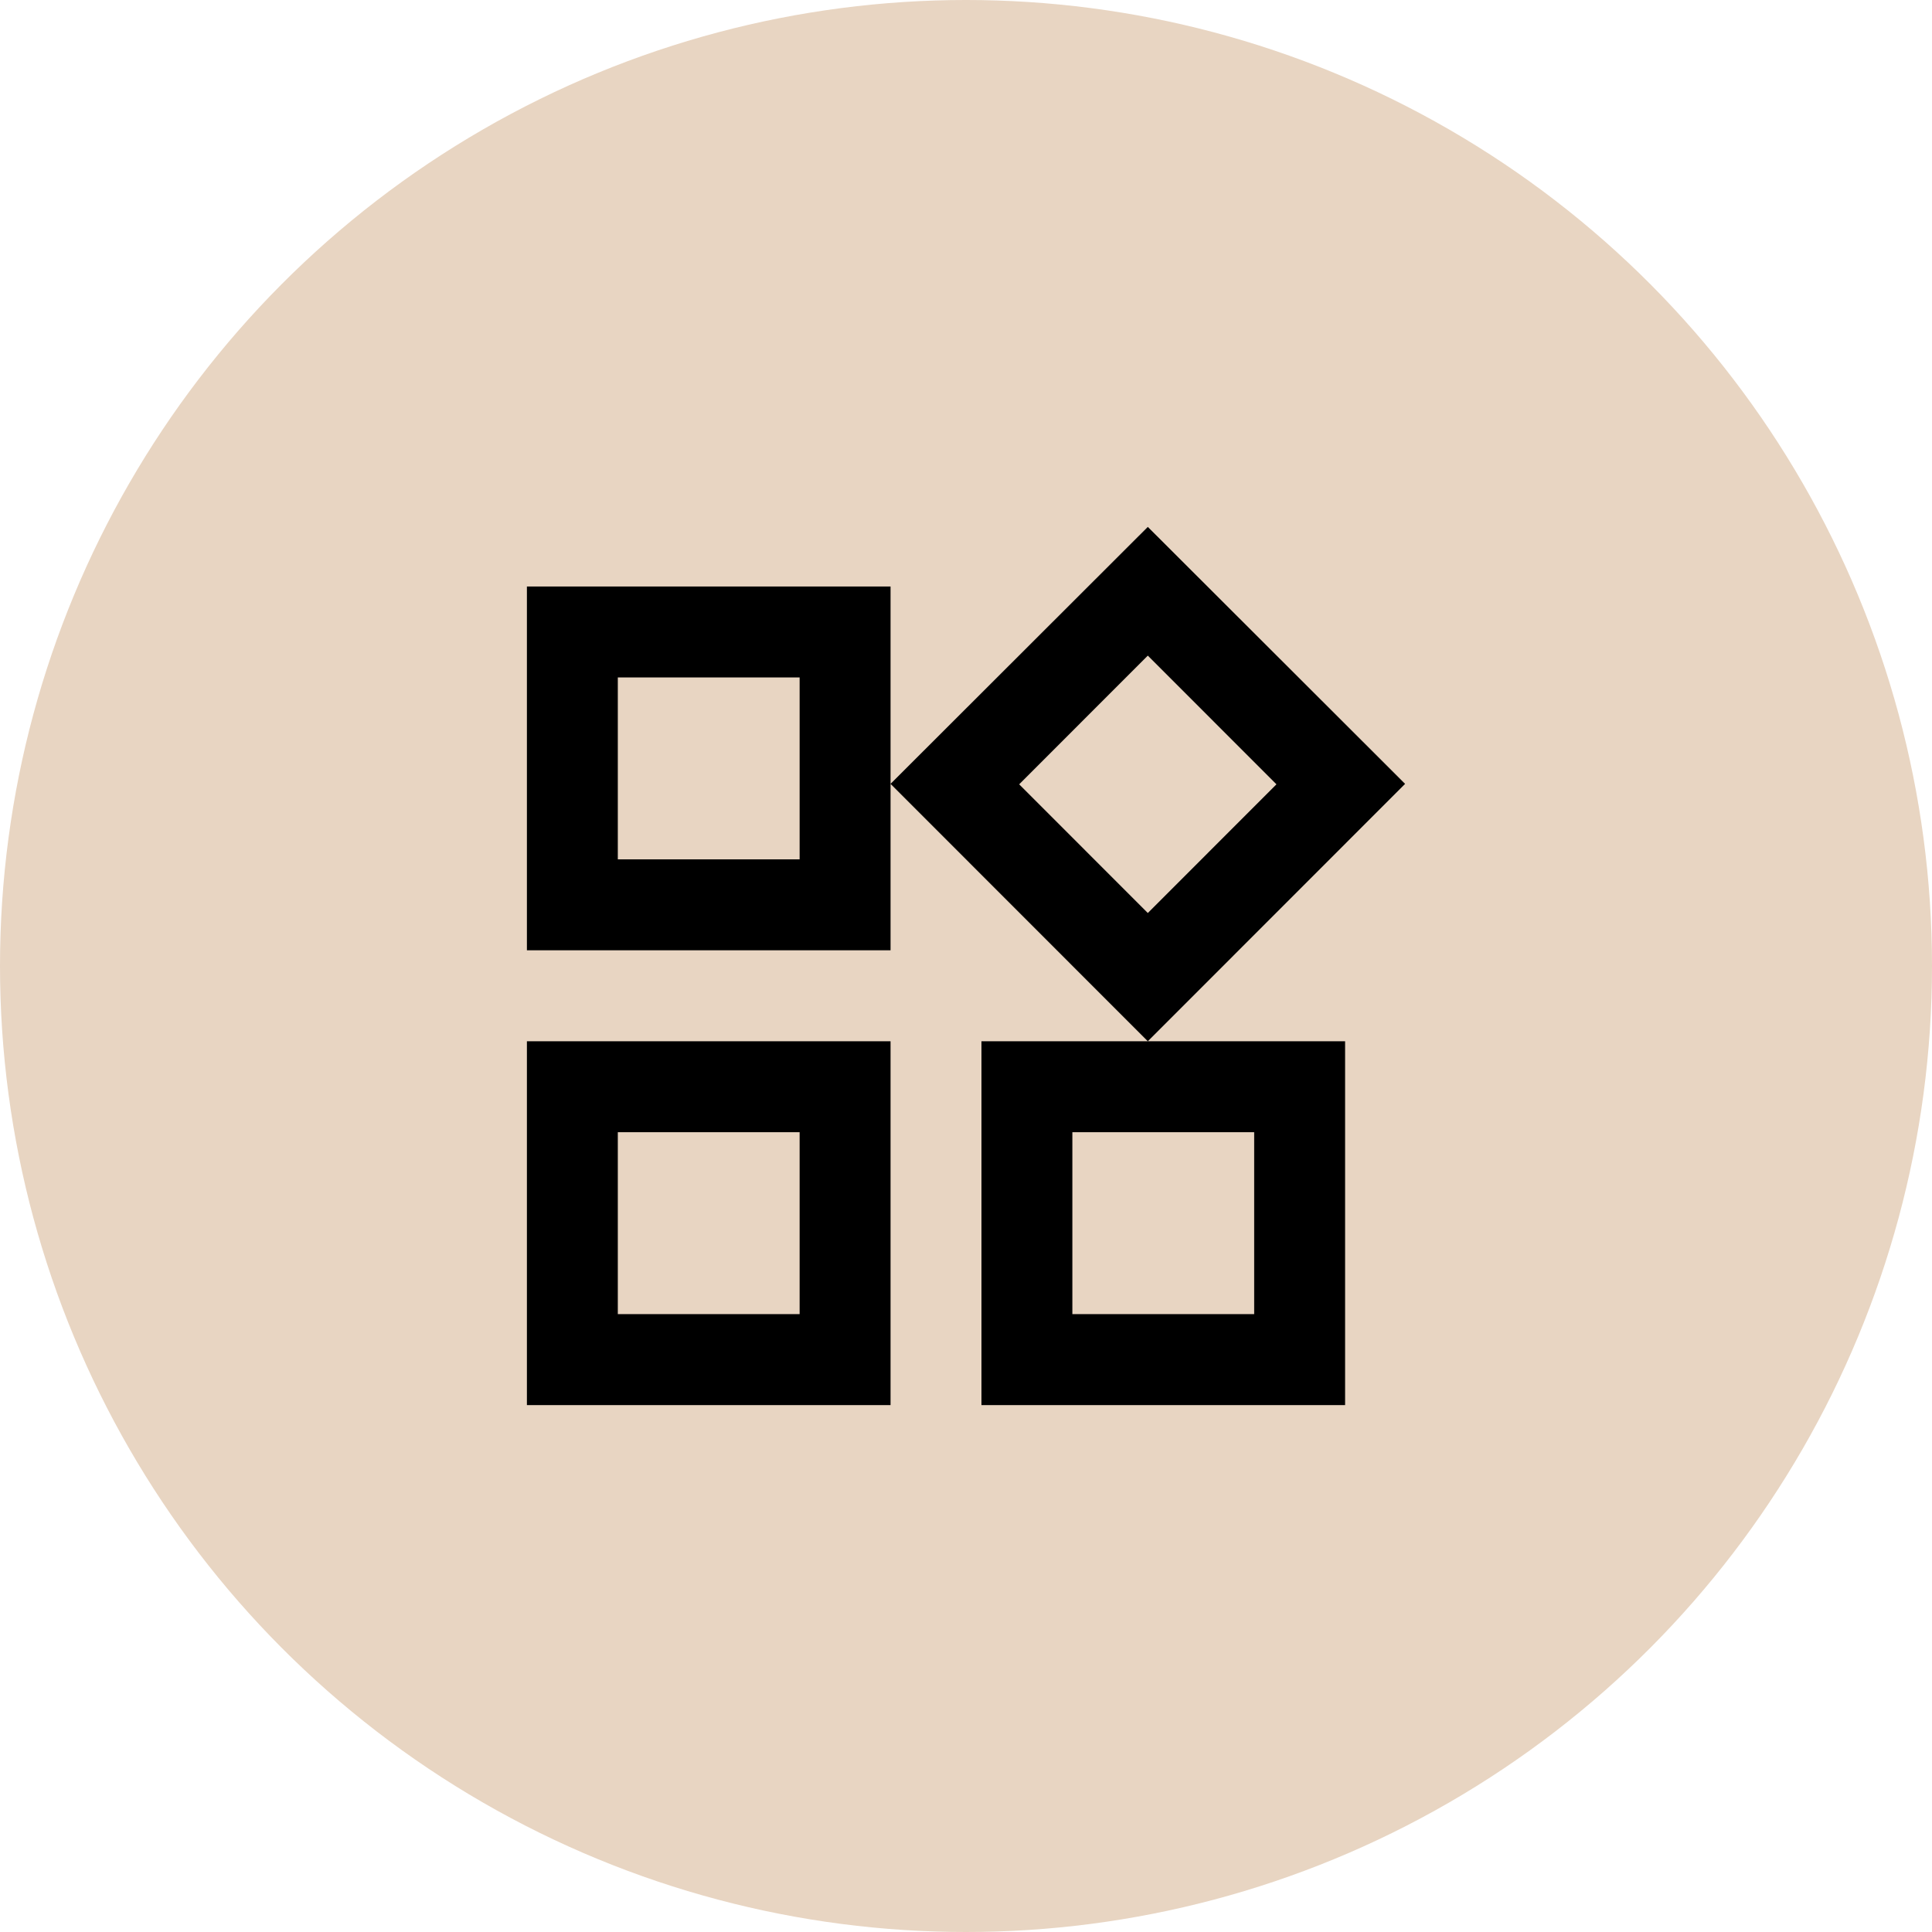
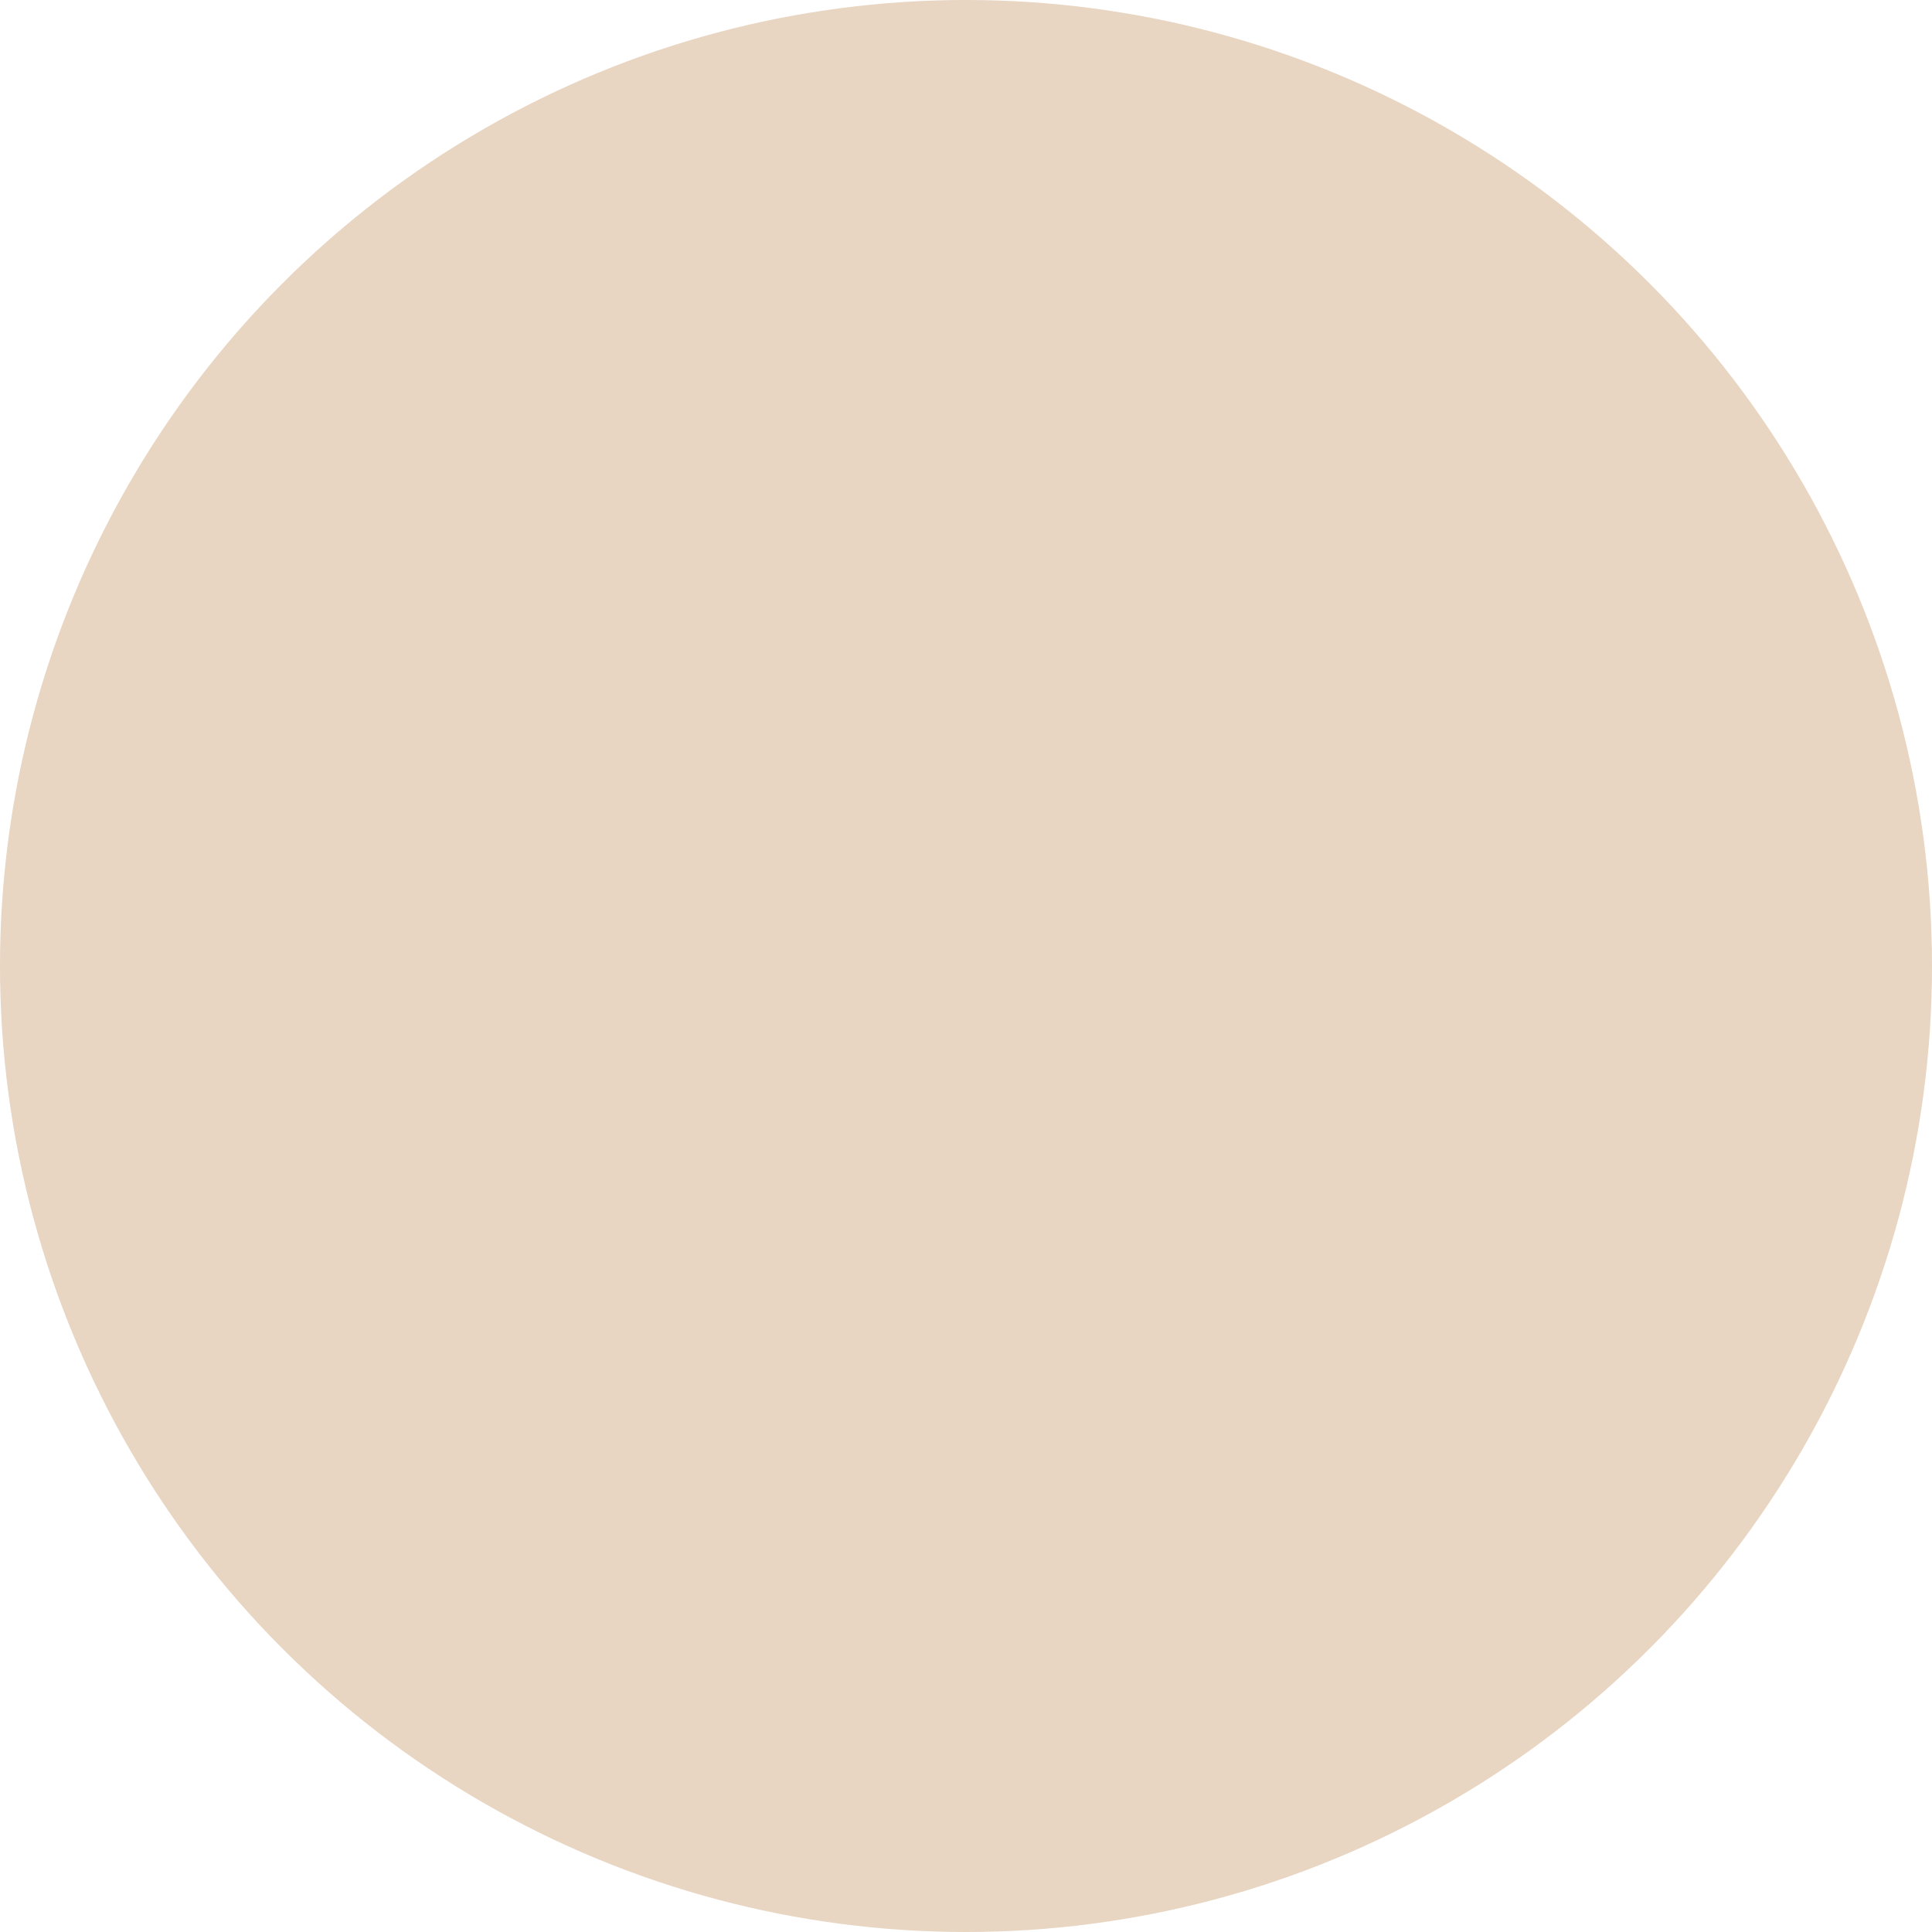
<svg xmlns="http://www.w3.org/2000/svg" width="132" height="132" viewBox="0 0 132 132" fill="none">
  <circle cx="66" cy="66" r="66" fill="#E8D5C2" />
-   <path d="M78.422 44.793L87.211 53.587L78.422 62.38L69.633 53.587L78.422 44.793ZM54.633 46.285V58.714H42.211V46.285H54.633ZM85.689 77.357V89.786H73.267V77.357H85.689ZM54.633 77.357V89.786H42.211V77.357H54.633ZM78.422 36L60.845 53.556L78.422 71.142L96 53.556L78.422 36ZM60.845 40.07H36V64.928H60.845V40.07ZM91.901 71.142H67.056V96H91.901V71.142ZM60.845 71.142H36V96H60.845V71.142Z" fill="black" />
</svg>